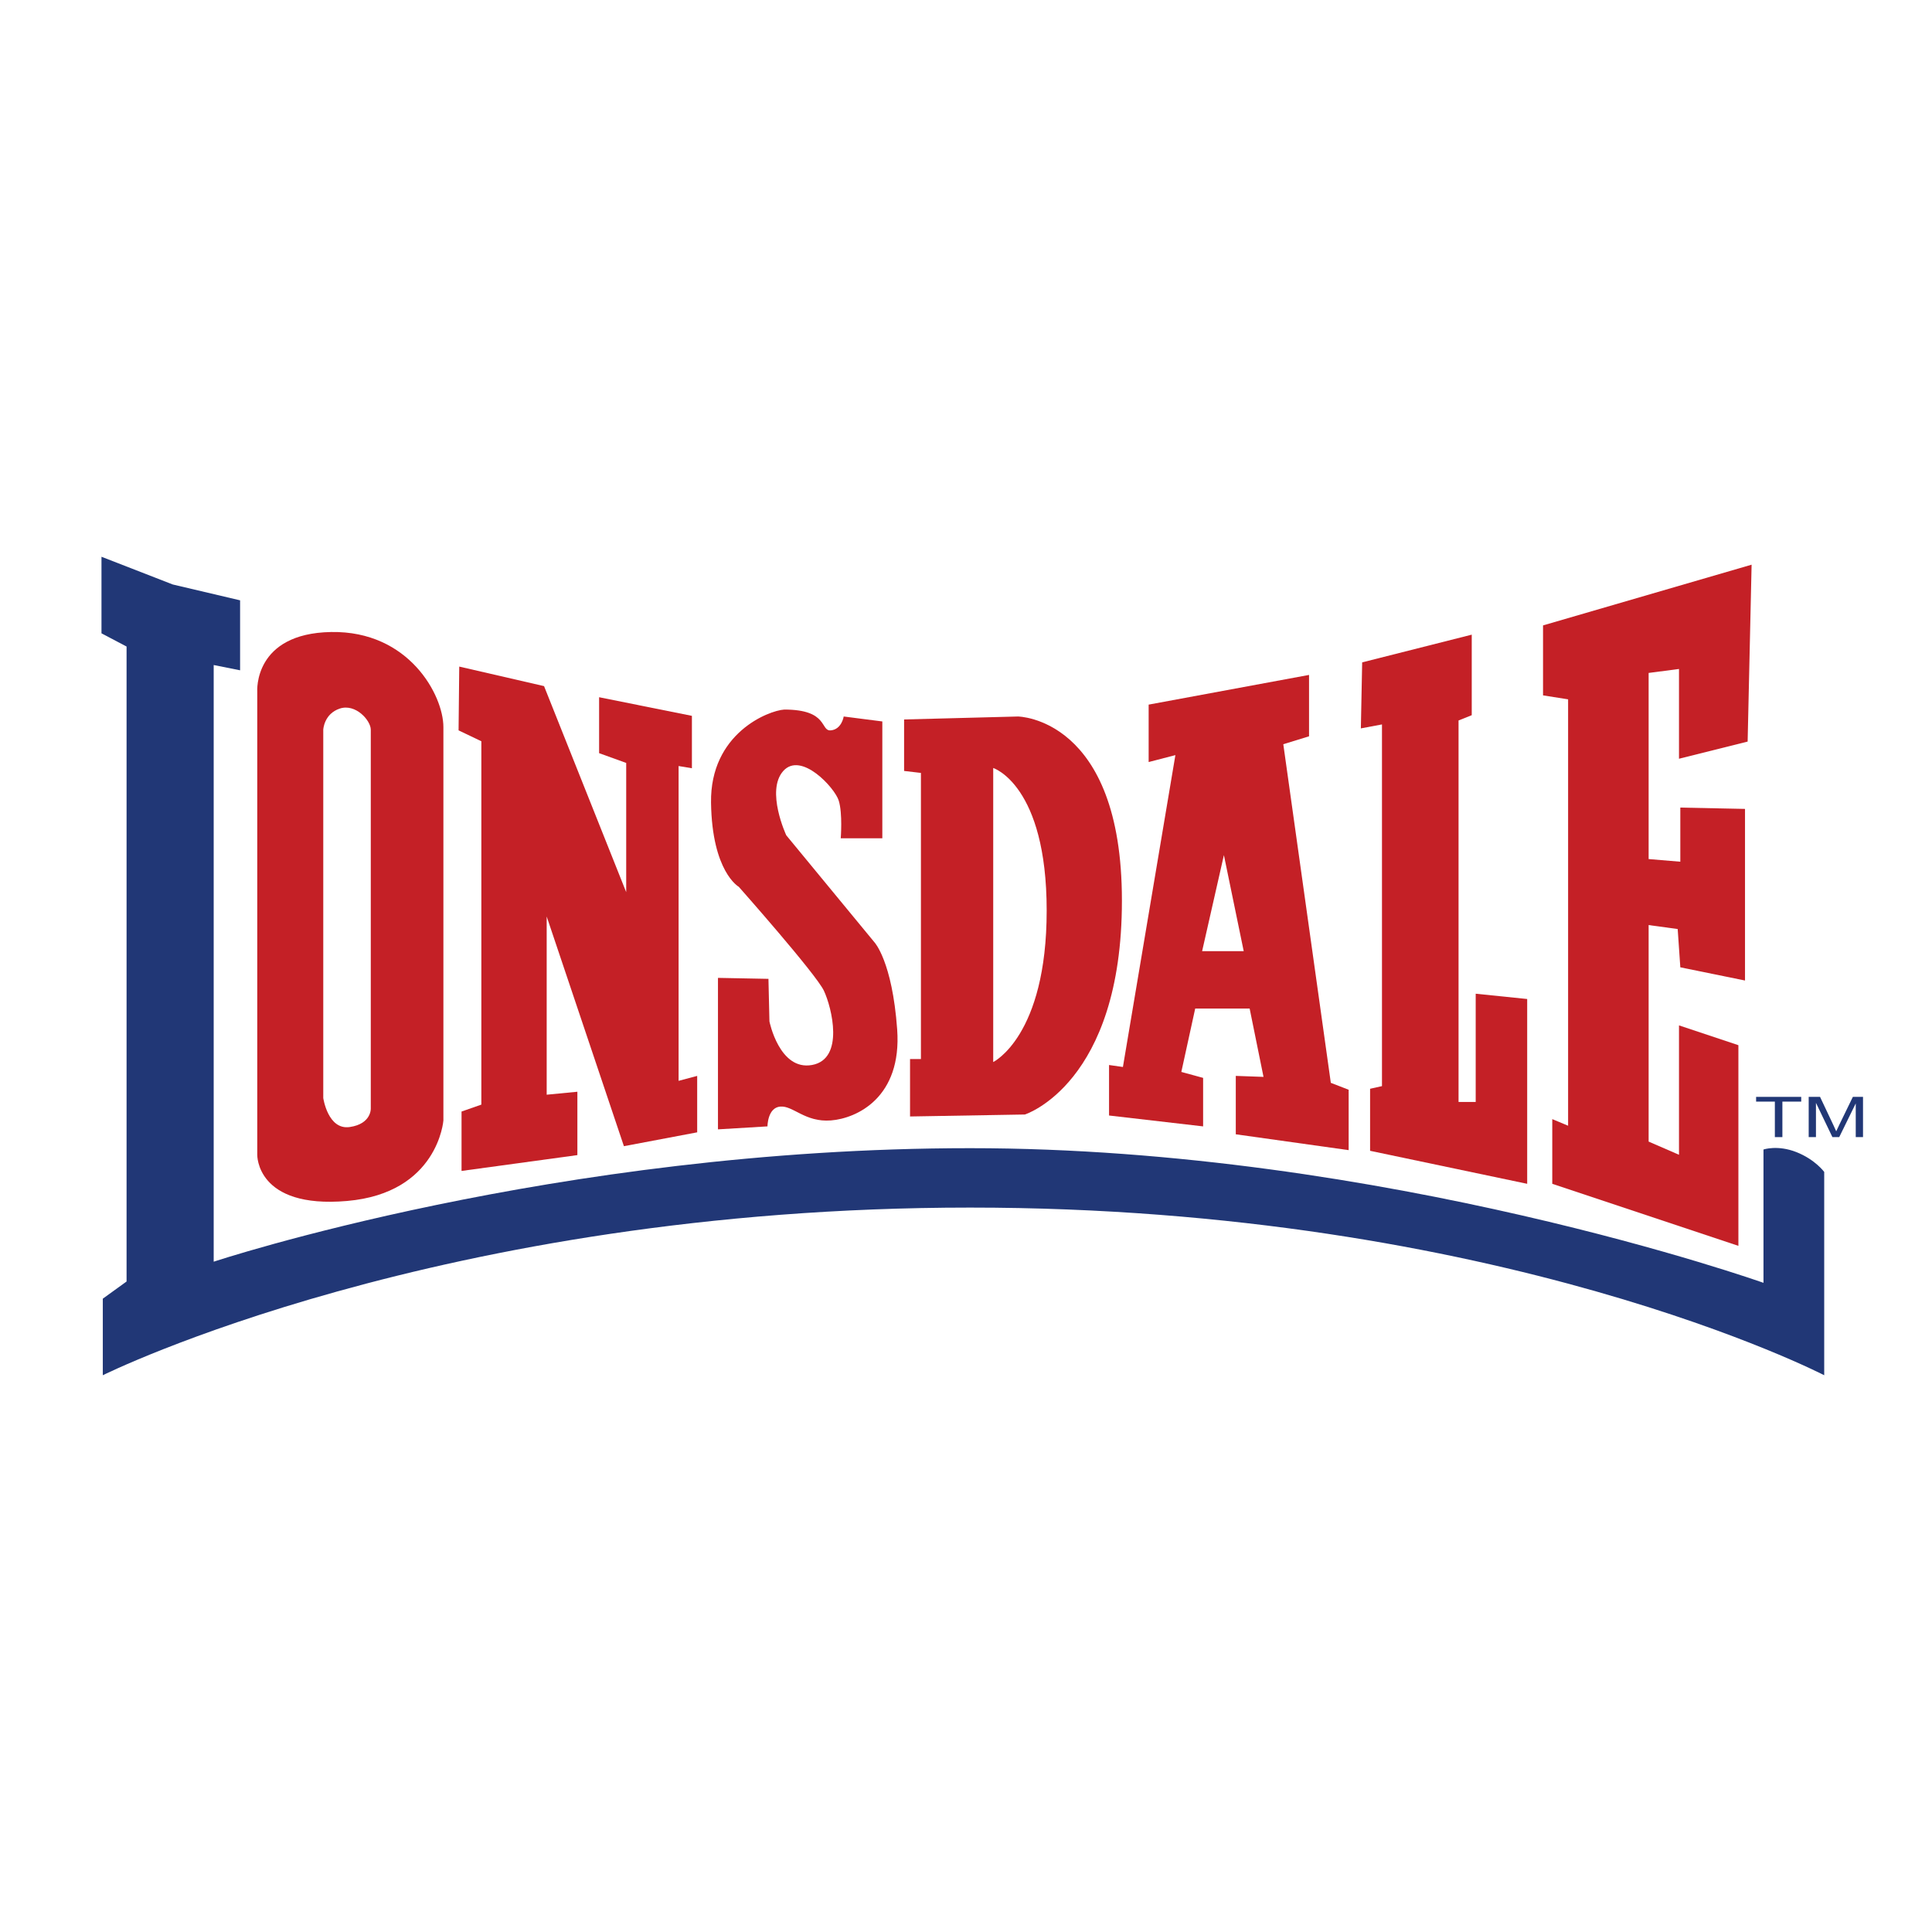
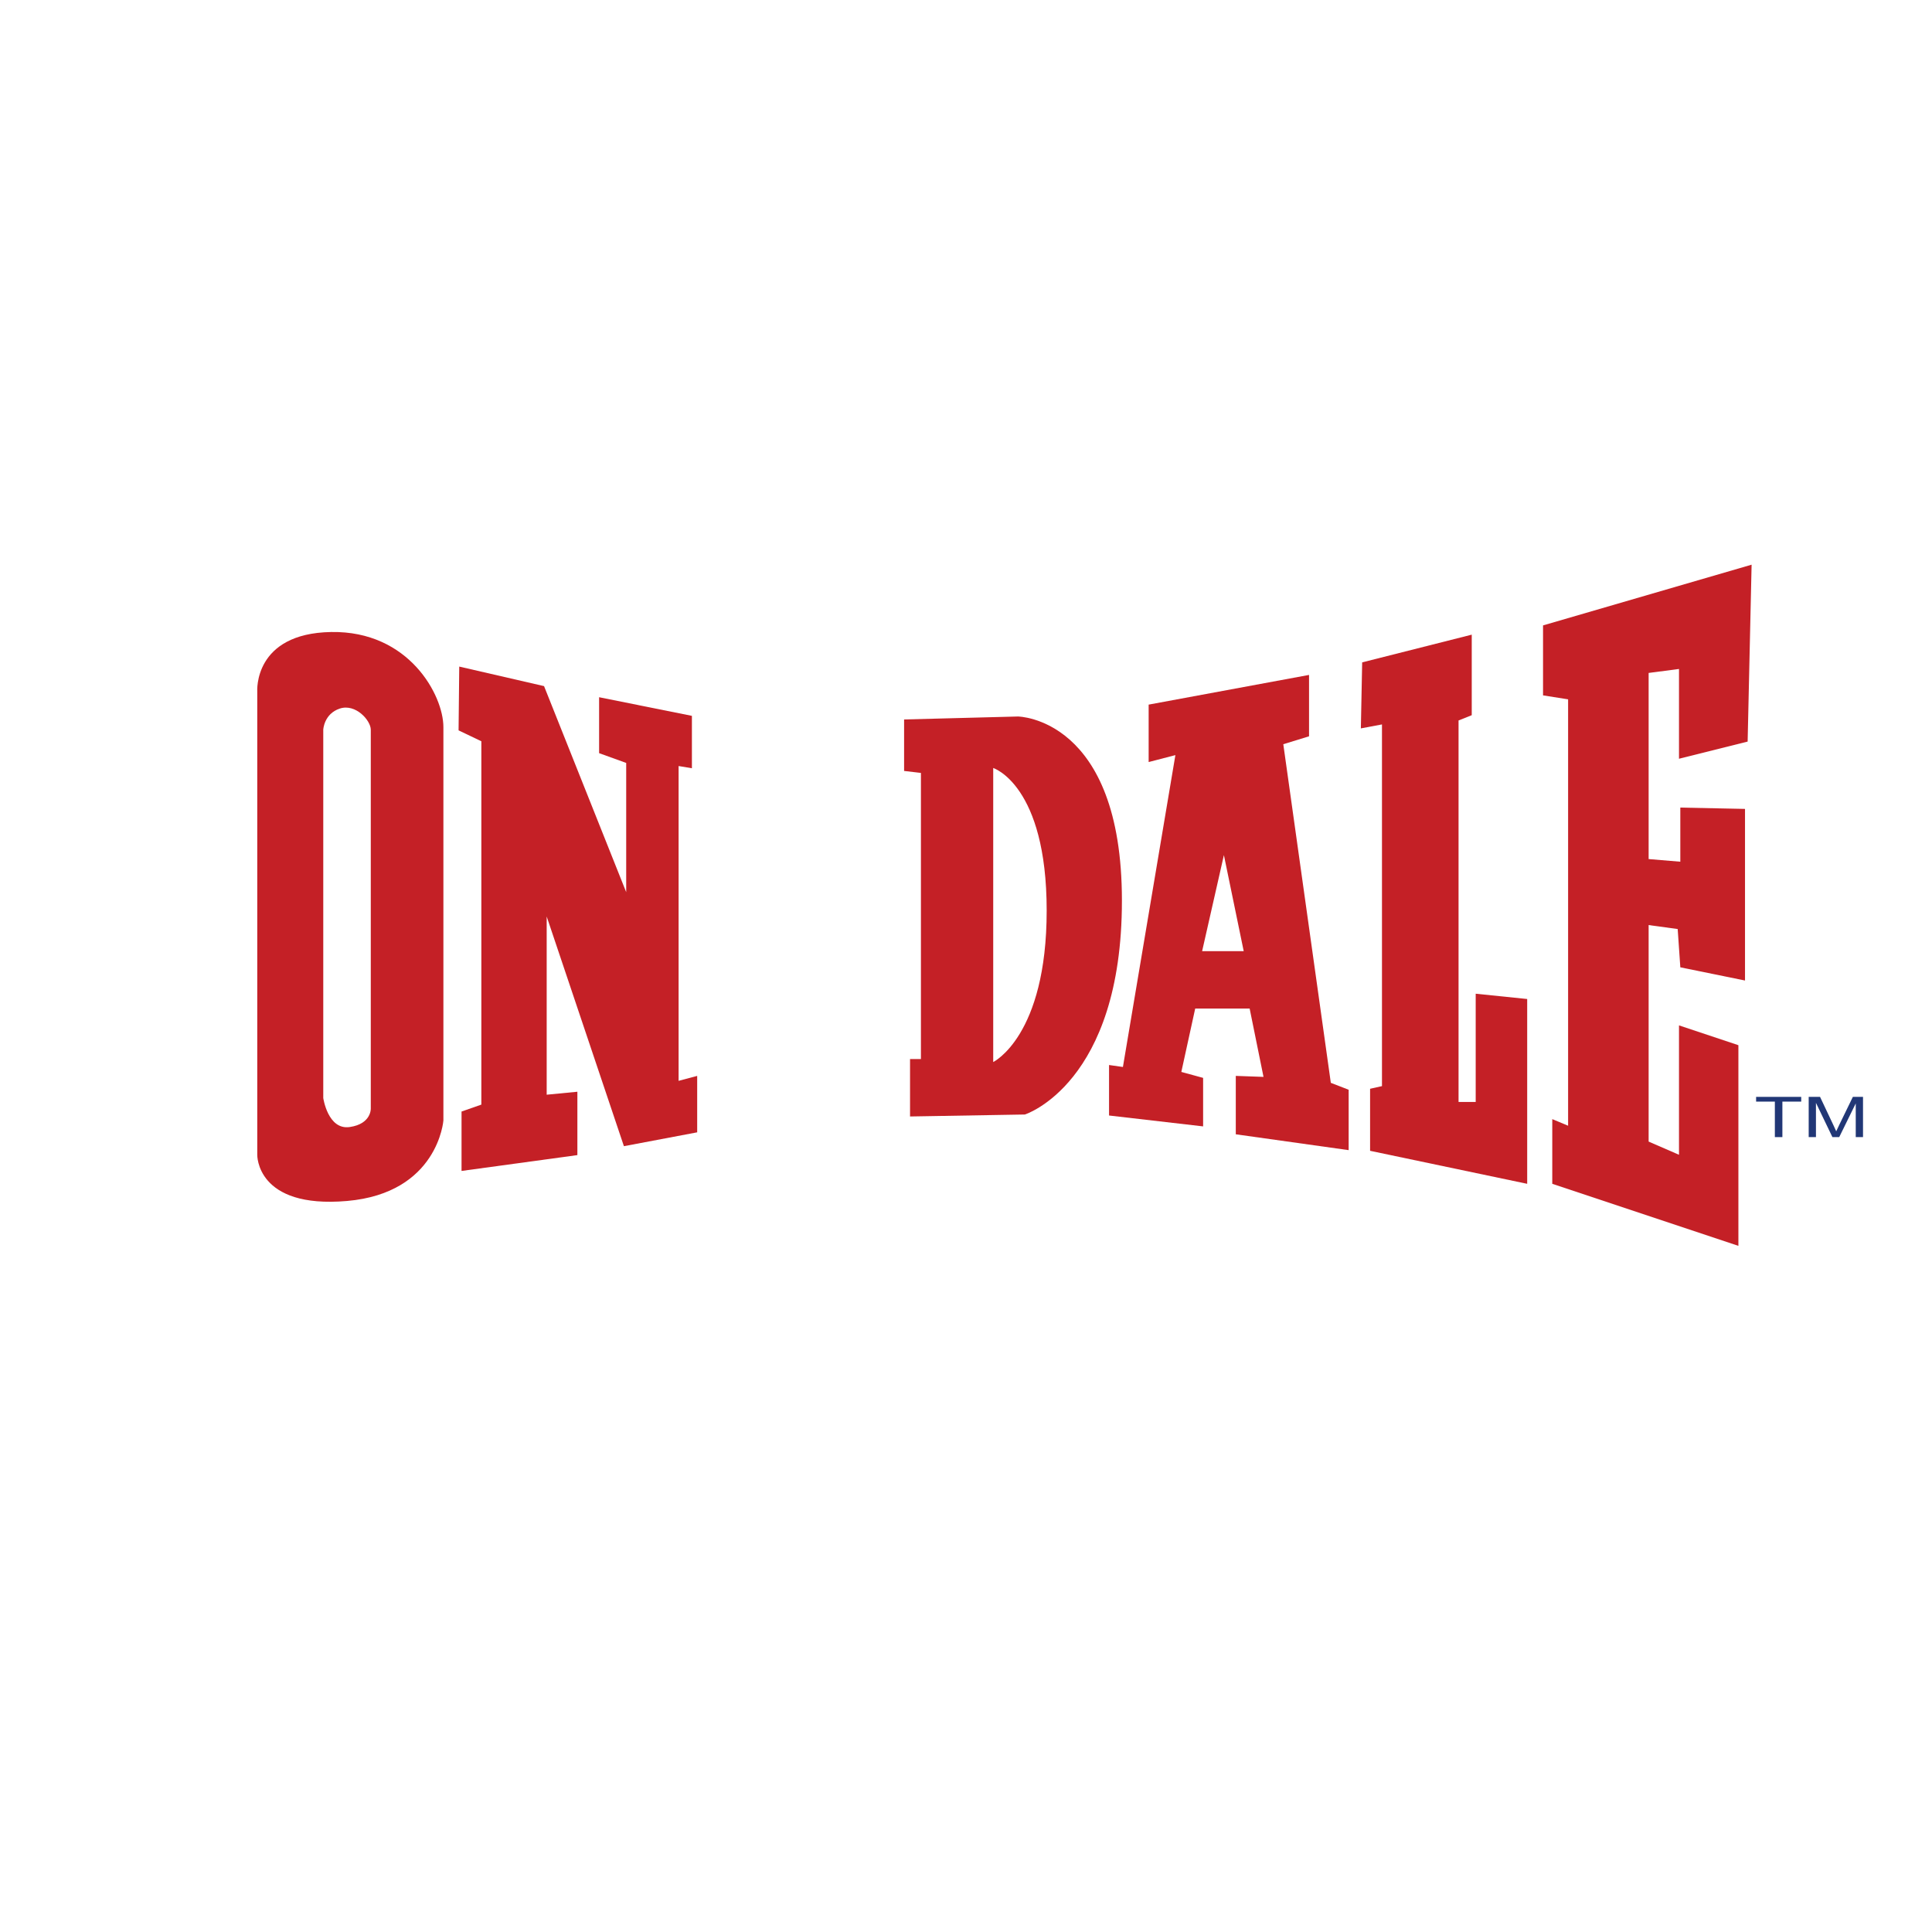
<svg xmlns="http://www.w3.org/2000/svg" version="1.0" id="Layer_1" x="0px" y="0px" width="192.756px" height="192.756px" viewBox="0 0 192.756 192.756" enable-background="new 0 0 192.756 192.756" xml:space="preserve">
  <g>
    <polygon fill-rule="evenodd" clip-rule="evenodd" fill="#FFFFFF" points="0,0 192.756,0 192.756,192.756 0,192.756 0,0  " />
-     <path fill-rule="evenodd" clip-rule="evenodd" fill="#213776" d="M10.125,55.548l7.112,2.766l6.717,1.581v6.981l-2.634-0.527   v59.531c0,0,34.111-11.326,75.467-11.326s79.156,13.434,79.156,13.434v-13.302c0,0,1.418-0.481,3.293,0.263   c1.875,0.745,2.766,1.976,2.766,1.976v20.283c0,0-32.27-16.727-85.214-16.727c-52.945,0-86.531,16.727-86.531,16.727v-7.639   l2.371-1.713V64.505l-2.503-1.317V55.548L10.125,55.548z" />
    <path fill-rule="evenodd" clip-rule="evenodd" fill="#C42026" d="M33.042,63.056c-7.771,0.132-7.375,5.927-7.375,5.927v46.229   c0,0-0.132,5.4,8.956,4.61c9.087-0.791,9.615-8.035,9.615-8.035s0-36.087,0-39.249S40.812,62.924,33.042,63.056L33.042,63.056z    M34.886,112.445c-2.173,0.313-2.634-2.896-2.634-2.896V72.802c0,0,0.066-1.58,1.646-2.107c1.581-0.527,3.095,1.186,3.095,2.107   c0,0.922,0,37.8,0,37.8S37.059,112.133,34.886,112.445L34.886,112.445z" />
    <polygon fill-rule="evenodd" clip-rule="evenodd" fill="#C42026" points="45.819,66.505 54.28,68.454 62.476,89.01 62.476,76.118    59.773,75.143 59.773,69.562 69.032,71.422 69.032,76.649 67.704,76.427 67.704,107.836 69.558,107.343 69.558,112.973    62.248,114.355 54.543,91.439 54.543,109.219 57.605,108.923 57.605,115.245 46.048,116.825 46.048,110.898 48.024,110.207    48.024,73.955 45.752,72.869 45.819,66.505  " />
-     <path fill-rule="evenodd" clip-rule="evenodd" fill="#C42026" d="M71.632,97.563v15.113l4.939-0.297c0,0,0-1.876,1.284-1.976   c1.284-0.099,2.469,1.581,5.038,1.383c2.568-0.197,7.112-2.271,6.618-9.088c-0.494-6.815-2.272-8.692-2.272-8.692l-8.792-10.668   c0,0-2.074-4.445-0.296-6.421c1.778-1.976,5.137,1.68,5.532,2.964c0.396,1.284,0.198,3.753,0.198,3.753h4.149V71.979l-3.853-0.494   c0,0-0.197,1.284-1.284,1.383c-1.086,0.099-0.198-2.075-4.643-2.075c-1.581,0.099-7.409,2.371-7.31,9.285s2.766,8.396,2.766,8.396   s7.705,8.692,8.495,10.372c0.79,1.679,2.074,6.815-1.186,7.408s-4.248-4.347-4.248-4.347l-0.099-4.247L71.632,97.563L71.632,97.563   z" />
    <path fill-rule="evenodd" clip-rule="evenodd" fill="#C42026" d="M101.562,71.485l-11.36,0.296v5.136l1.679,0.198v28.547h-1.086   v5.729l11.458-0.197c0,0,9.681-3.062,9.681-21.337S101.562,71.485,101.562,71.485L101.562,71.485z M99.093,105.96V76.622   c0,0,5.334,1.679,5.334,14.224C104.427,103.391,99.093,105.96,99.093,105.96L99.093,105.96z" />
    <path fill-rule="evenodd" clip-rule="evenodd" fill="#C42026" d="M132.776,108.034l-4.741-33.783l2.568-0.79v-6.124L114.601,70.3   v5.729l2.668-0.691l-5.235,31.115l-1.384-0.197v5.038l9.385,1.086v-4.84l-2.173-0.593l1.383-6.322h5.433l1.383,6.816l-2.766-0.099   v5.827l11.261,1.581v-6.025L132.776,108.034L132.776,108.034z M119.936,94.896l2.173-9.582l1.976,9.582H119.936L119.936,94.896z" />
    <polygon fill-rule="evenodd" clip-rule="evenodd" fill="#C42026" points="135.904,66.085 146.836,63.32 146.836,71.354    145.52,71.881 145.52,109.944 147.231,109.944 147.231,99.144 152.368,99.671 152.368,118.109 136.694,114.816 136.694,108.627    137.88,108.363 137.88,72.276 135.773,72.671 135.904,66.085  " />
    <polygon fill-rule="evenodd" clip-rule="evenodd" fill="#C42026" points="174.758,56.339 153.949,62.397 153.949,69.377    156.45,69.773 156.45,112.314 154.87,111.655 154.87,118.109 173.44,124.3 173.44,104.28 167.514,102.305 167.514,115.212    164.484,113.896 164.484,92.294 167.383,92.69 167.646,96.51 174.1,97.826 174.1,80.705 167.646,80.573 167.646,85.973    164.484,85.709 164.484,67.139 167.514,66.744 167.514,75.7 174.362,73.988 174.758,56.339  " />
    <polygon fill-rule="evenodd" clip-rule="evenodd" fill="#213776" points="177.078,113.45 177.078,109.908 175.207,109.908    175.207,109.435 179.708,109.435 179.708,109.908 177.829,109.908 177.829,113.45 177.078,113.45  " />
    <path fill-rule="evenodd" clip-rule="evenodd" fill="#213776" d="M180.454,113.45v-4.016h1.132l1.343,2.843   c0.125,0.265,0.216,0.463,0.271,0.595c0.064-0.146,0.165-0.36,0.303-0.645l1.358-2.793h1.012v4.016h-0.725v-3.361l-1.649,3.361   h-0.679l-1.642-3.418v3.418H180.454L180.454,113.45z" />
  </g>
</svg>